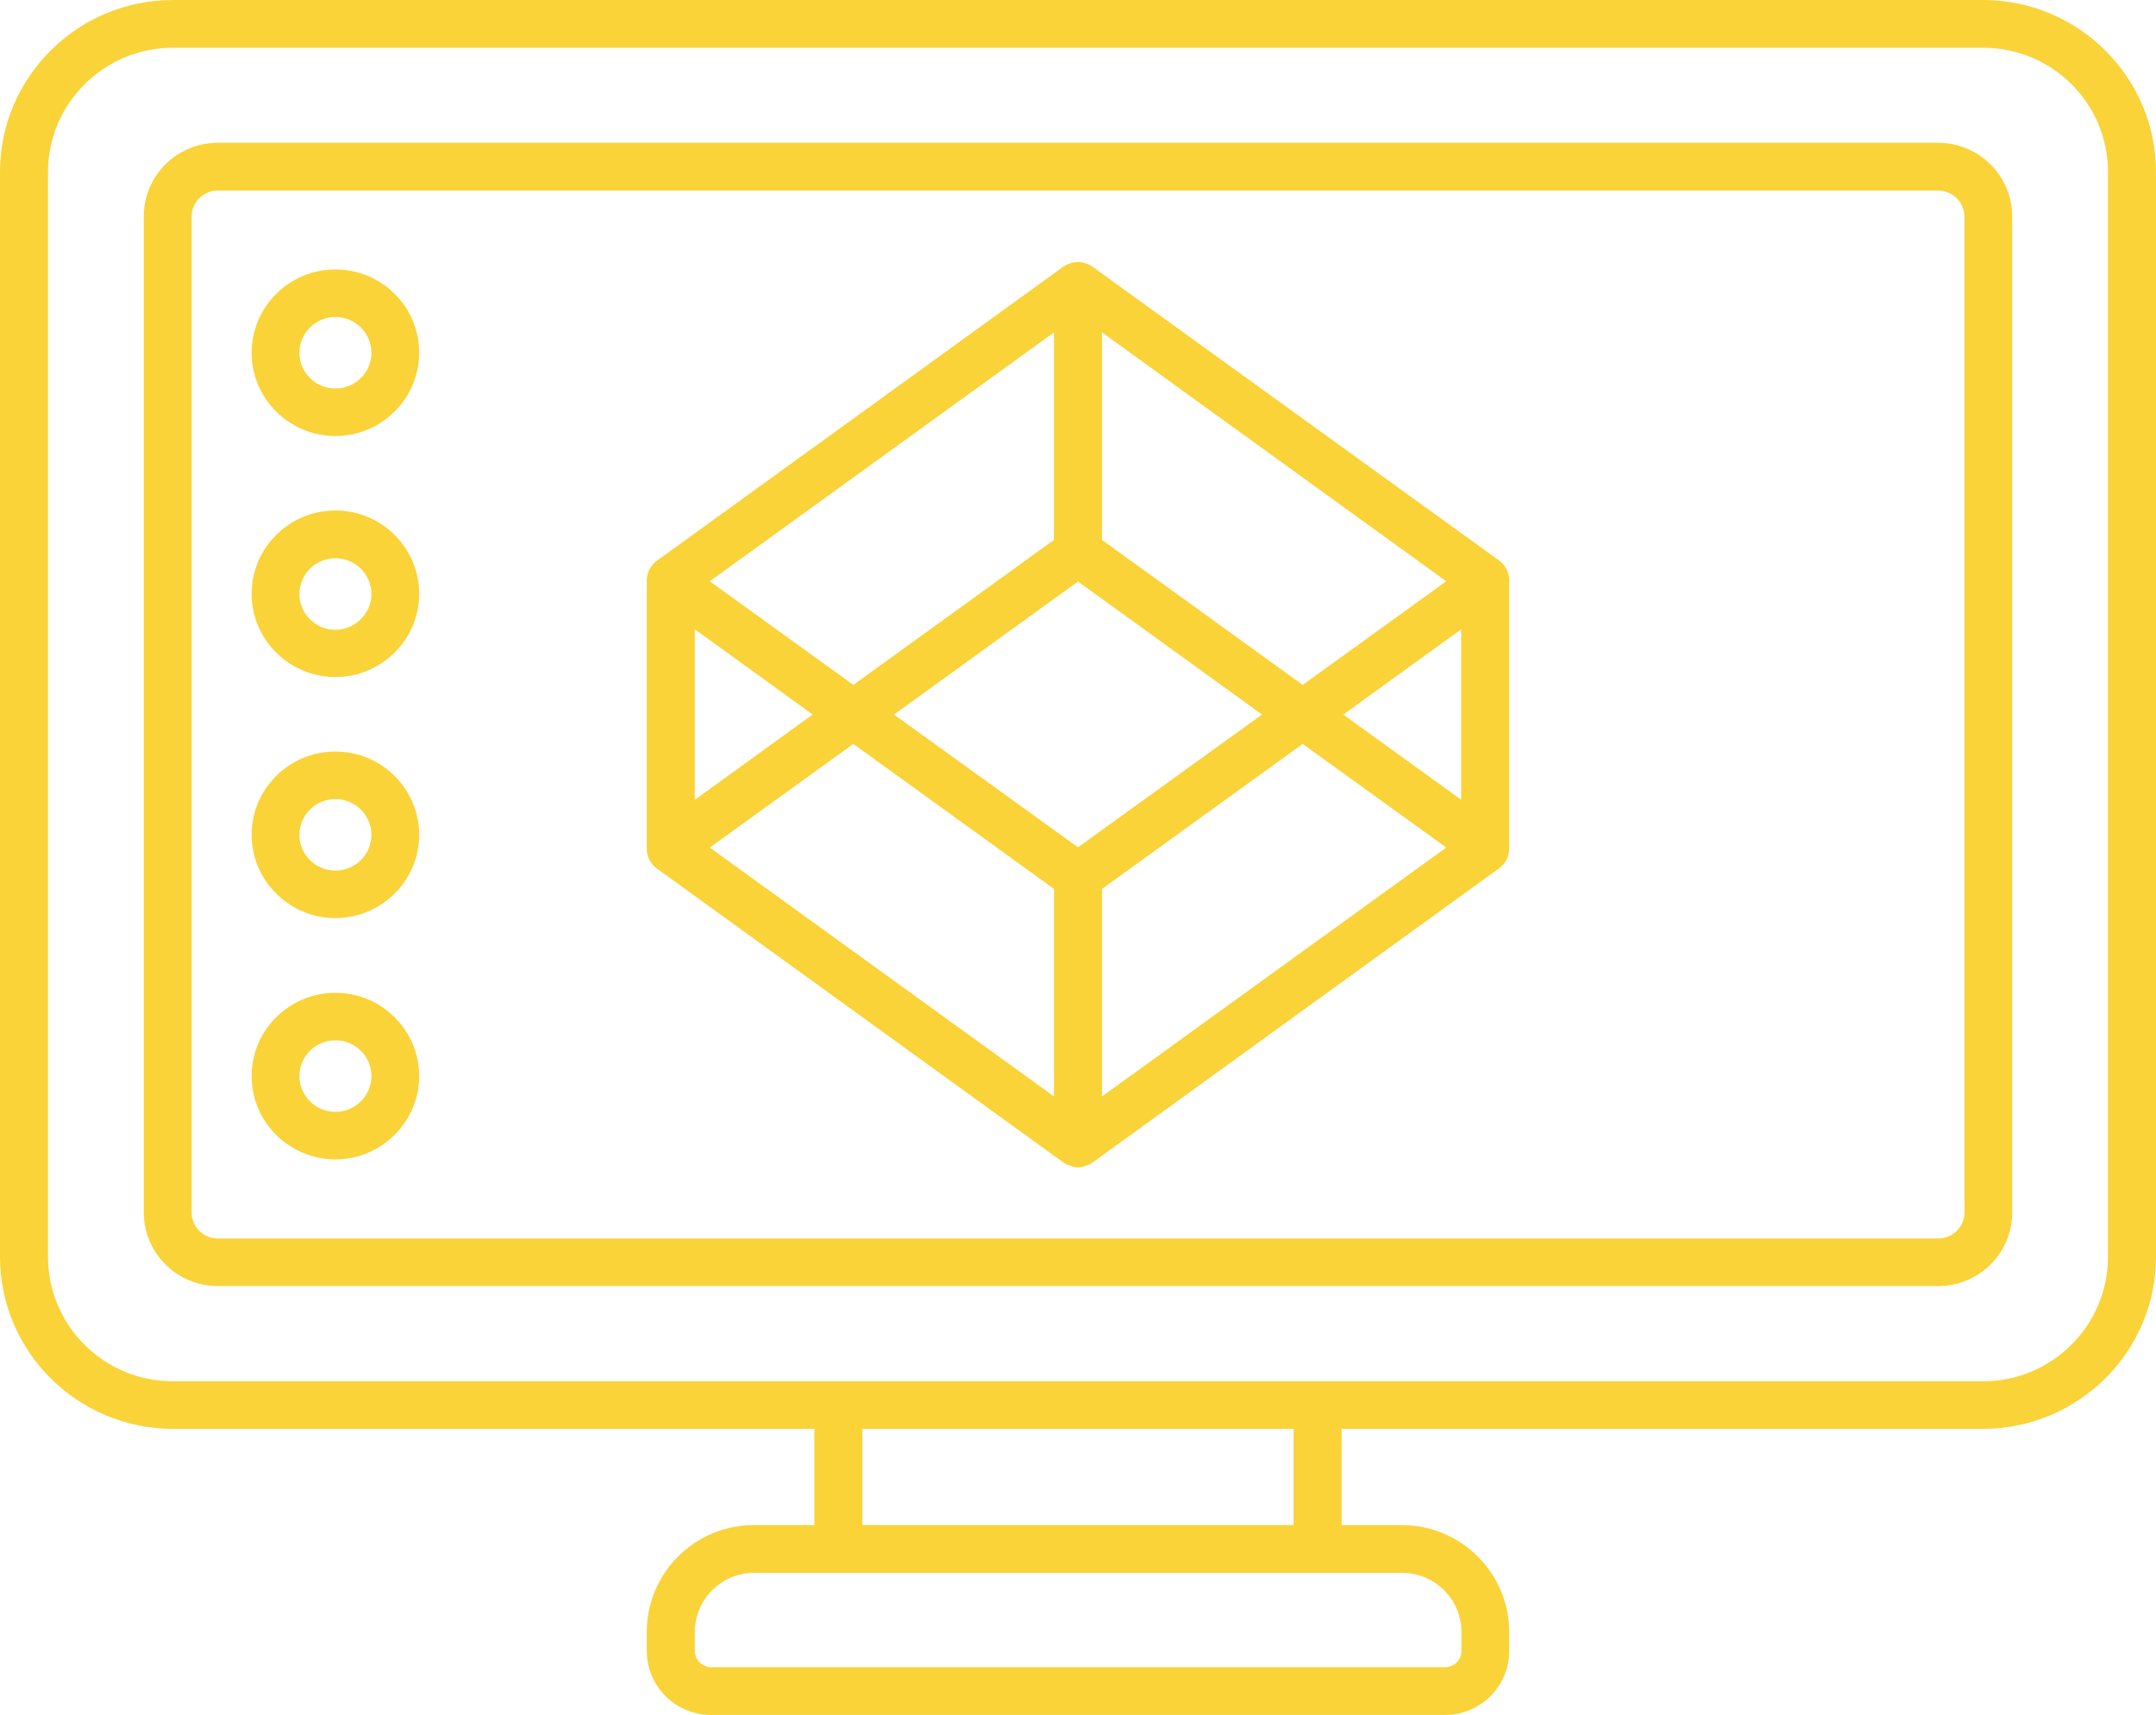
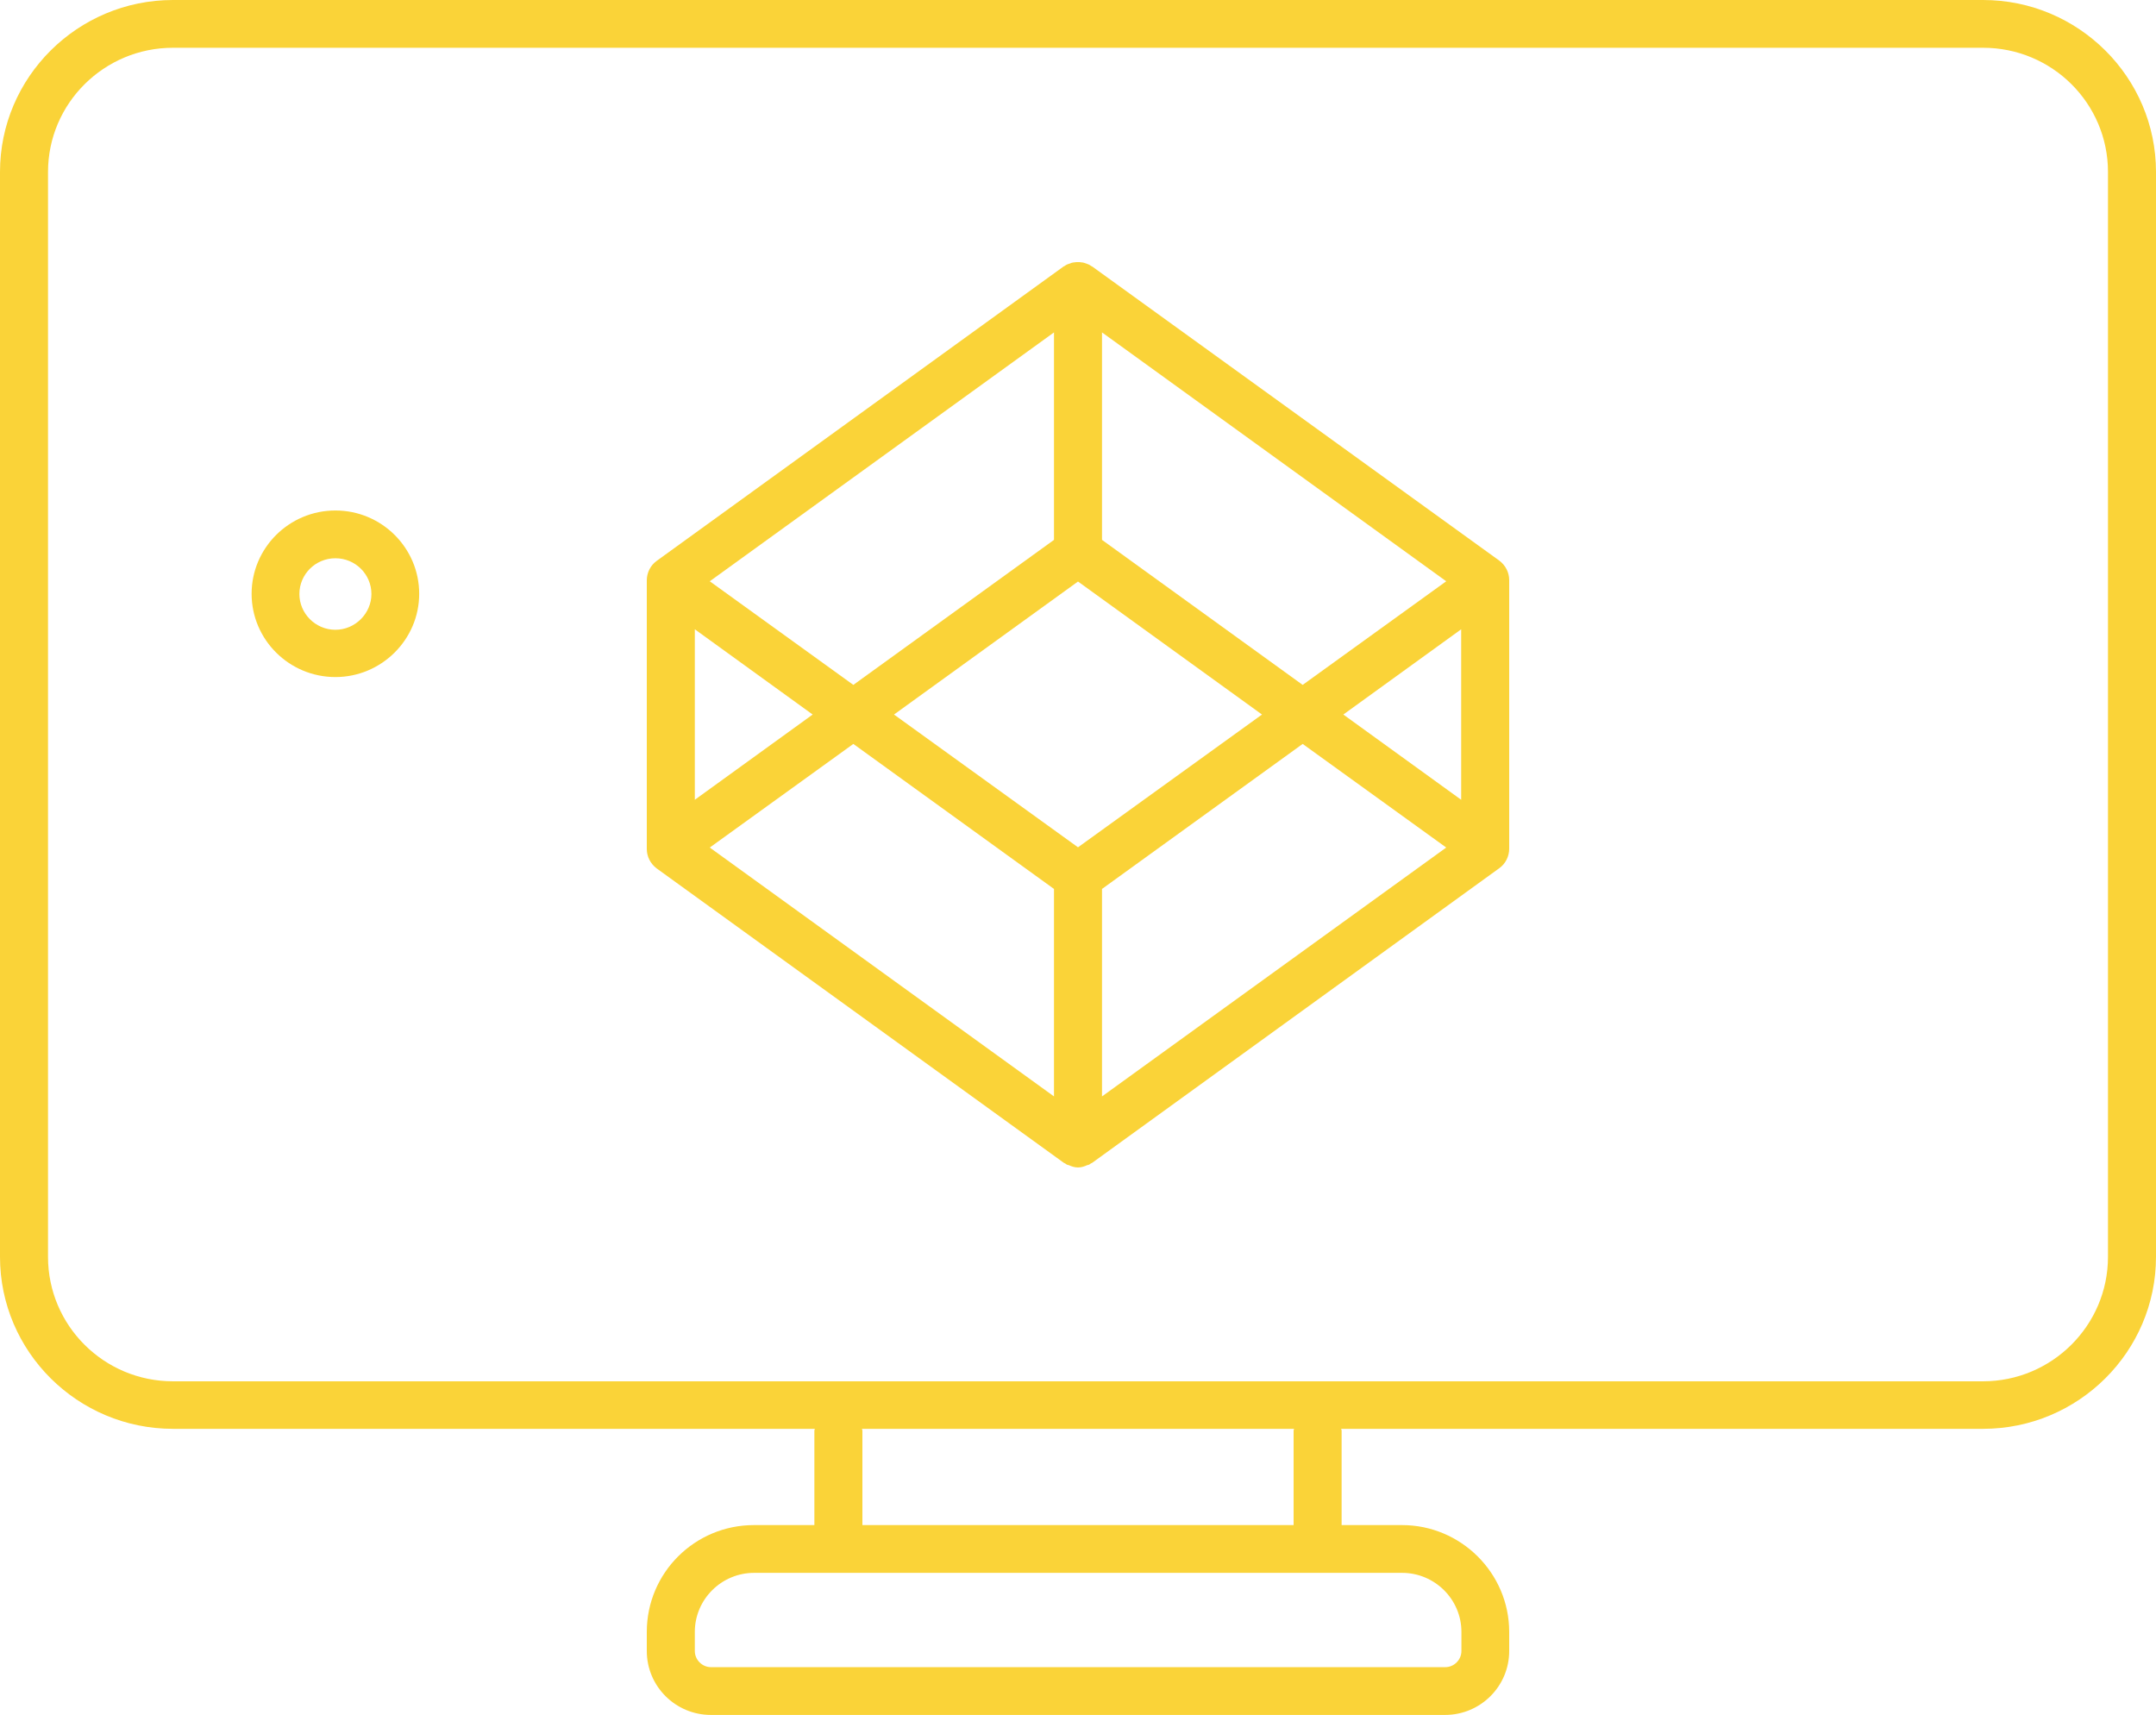
<svg xmlns="http://www.w3.org/2000/svg" fill="#fad338" height="70" preserveAspectRatio="xMidYMid meet" version="1" viewBox="6.0 15.0 88.0 70.0" width="88" zoomAndPan="magnify">
  <g id="change1_1">
-     <path d="M85.11,20.83H14.89c-1.67,0-3.02,1.34-3.02,3V64.5c0,1.66,1.35,3,3.02,3h70.22c1.67,0,3.02-1.34,3.02-3V23.84 C88.13,22.18,86.78,20.83,85.11,20.83z M86.18,64.5c0,0.58-0.48,1.06-1.07,1.06H14.89c-0.59,0-1.07-0.48-1.07-1.06V23.84 c0-0.58,0.48-1.06,1.07-1.06h70.22c0.59,0,1.07,0.48,1.07,1.06V64.5z" />
    <path d="M86.94,15H13.06C9.17,15,6,18.15,6,22.02v44.29c0,3.87,3.17,7.02,7.06,7.02h26.2c-0.01,0.03-0.02,0.05-0.02,0.08v3.85 h-2.47c-2.41,0-4.37,1.95-4.37,4.36v0.78c0,1.44,1.17,2.61,2.62,2.61h29.96c1.45,0,2.62-1.17,2.62-2.61v-0.78 c0-2.4-1.97-4.36-4.37-4.36h-2.47v-3.85c0-0.03-0.01-0.05-0.02-0.08h26.2c3.89,0,7.06-3.15,7.06-7.02V22.02 C94,18.15,90.83,15,86.94,15z M63.23,79.21c1.33,0,2.42,1.08,2.42,2.41v0.78c0,0.36-0.3,0.66-0.66,0.66H35.02 c-0.36,0-0.66-0.3-0.66-0.66v-0.78c0-1.33,1.09-2.41,2.42-2.41H63.23z M41.18,73.33h17.64c-0.01,0.03-0.02,0.05-0.02,0.08v3.85 H41.2v-3.85C41.2,73.38,41.19,73.36,41.18,73.33z M92.04,66.31c0,2.8-2.29,5.08-5.1,5.08H13.06c-2.82,0-5.1-2.28-5.1-5.08V22.02 c0-2.8,2.29-5.07,5.1-5.07h73.88c2.82,0,5.1,2.27,5.1,5.07V66.31z" />
    <path d="M50.58,25.88c-0.02-0.01-0.05-0.02-0.07-0.04c-0.02-0.01-0.04-0.03-0.07-0.04c-0.01-0.01-0.03-0.01-0.05-0.02 c-0.05-0.02-0.09-0.03-0.14-0.05c-0.04-0.01-0.08-0.02-0.12-0.02C50.09,25.7,50.05,25.7,50,25.7s-0.09,0-0.14,0.01 c-0.04,0-0.08,0.01-0.12,0.02c-0.05,0.02-0.09,0.03-0.14,0.05c-0.02,0.01-0.04,0.01-0.05,0.02c-0.03,0.01-0.05,0.03-0.07,0.04 c-0.02,0.02-0.05,0.03-0.07,0.04L32.8,37.9c-0.25,0.18-0.4,0.48-0.4,0.79v10.97c0,0.31,0.15,0.6,0.4,0.79l16.62,12.02 c0.02,0.01,0.04,0.02,0.06,0.03c0.03,0.02,0.05,0.04,0.08,0.05c0.01,0.01,0.03,0.01,0.05,0.01c0.13,0.06,0.25,0.1,0.39,0.1 s0.26-0.04,0.39-0.1c0.02,0,0.04,0,0.05-0.01c0.03-0.01,0.05-0.03,0.08-0.05c0.02-0.01,0.04-0.02,0.06-0.03L67.2,50.44 c0.25-0.18,0.4-0.48,0.4-0.79V38.68c0-0.31-0.15-0.6-0.4-0.79L50.58,25.88z M50.98,28.57l14.05,10.16l-5.86,4.23l-8.19-5.92V28.57z M49.02,28.57v8.47l-8.19,5.92l-5.86-4.23L49.02,28.57z M34.36,40.69l4.81,3.48l-4.81,3.48V40.69z M49.02,59.76L34.97,49.6 l5.86-4.23l8.19,5.92V59.76z M50,49.59l-7.51-5.42L50,38.74l7.51,5.43L50,49.59z M50.98,59.76v-8.47l8.19-5.92l5.86,4.23 L50.98,59.76z M65.64,47.65l-4.81-3.48l4.81-3.48V47.65z" />
-     <path d="M19.69,26c-1.89,0-3.42,1.53-3.42,3.4c0,1.88,1.54,3.4,3.42,3.4s3.42-1.53,3.42-3.4C23.11,27.52,21.58,26,19.69,26z M19.69,30.86c-0.81,0-1.47-0.65-1.47-1.46c0-0.8,0.66-1.46,1.47-1.46c0.81,0,1.47,0.66,1.47,1.46 C21.16,30.21,20.5,30.86,19.69,30.86z" />
    <path d="M19.69,35.84c-1.89,0-3.42,1.53-3.42,3.4c0,1.88,1.54,3.4,3.42,3.4s3.42-1.53,3.42-3.4 C23.11,37.37,21.58,35.84,19.69,35.84z M19.69,40.71c-0.81,0-1.47-0.66-1.47-1.46c0-0.81,0.66-1.46,1.47-1.46 c0.81,0,1.47,0.65,1.47,1.46C21.16,40.04,20.5,40.71,19.69,40.71z" />
-     <path d="M19.69,45.68c-1.89,0-3.42,1.53-3.42,3.4s1.54,3.4,3.42,3.4s3.42-1.53,3.42-3.4S21.58,45.68,19.69,45.68z M19.69,50.54 c-0.81,0-1.47-0.65-1.47-1.46c0-0.8,0.66-1.46,1.47-1.46c0.81,0,1.47,0.66,1.47,1.46C21.16,49.89,20.5,50.54,19.69,50.54z" />
-     <path d="M19.69,55.53c-1.89,0-3.42,1.53-3.42,3.4c0,1.88,1.54,3.4,3.42,3.4s3.42-1.53,3.42-3.4 C23.11,57.06,21.58,55.53,19.69,55.53z M19.69,60.39c-0.81,0-1.47-0.66-1.47-1.46c0-0.81,0.66-1.46,1.47-1.46 c0.81,0,1.47,0.65,1.47,1.46C21.16,59.73,20.5,60.39,19.69,60.39z" />
  </g>
</svg>